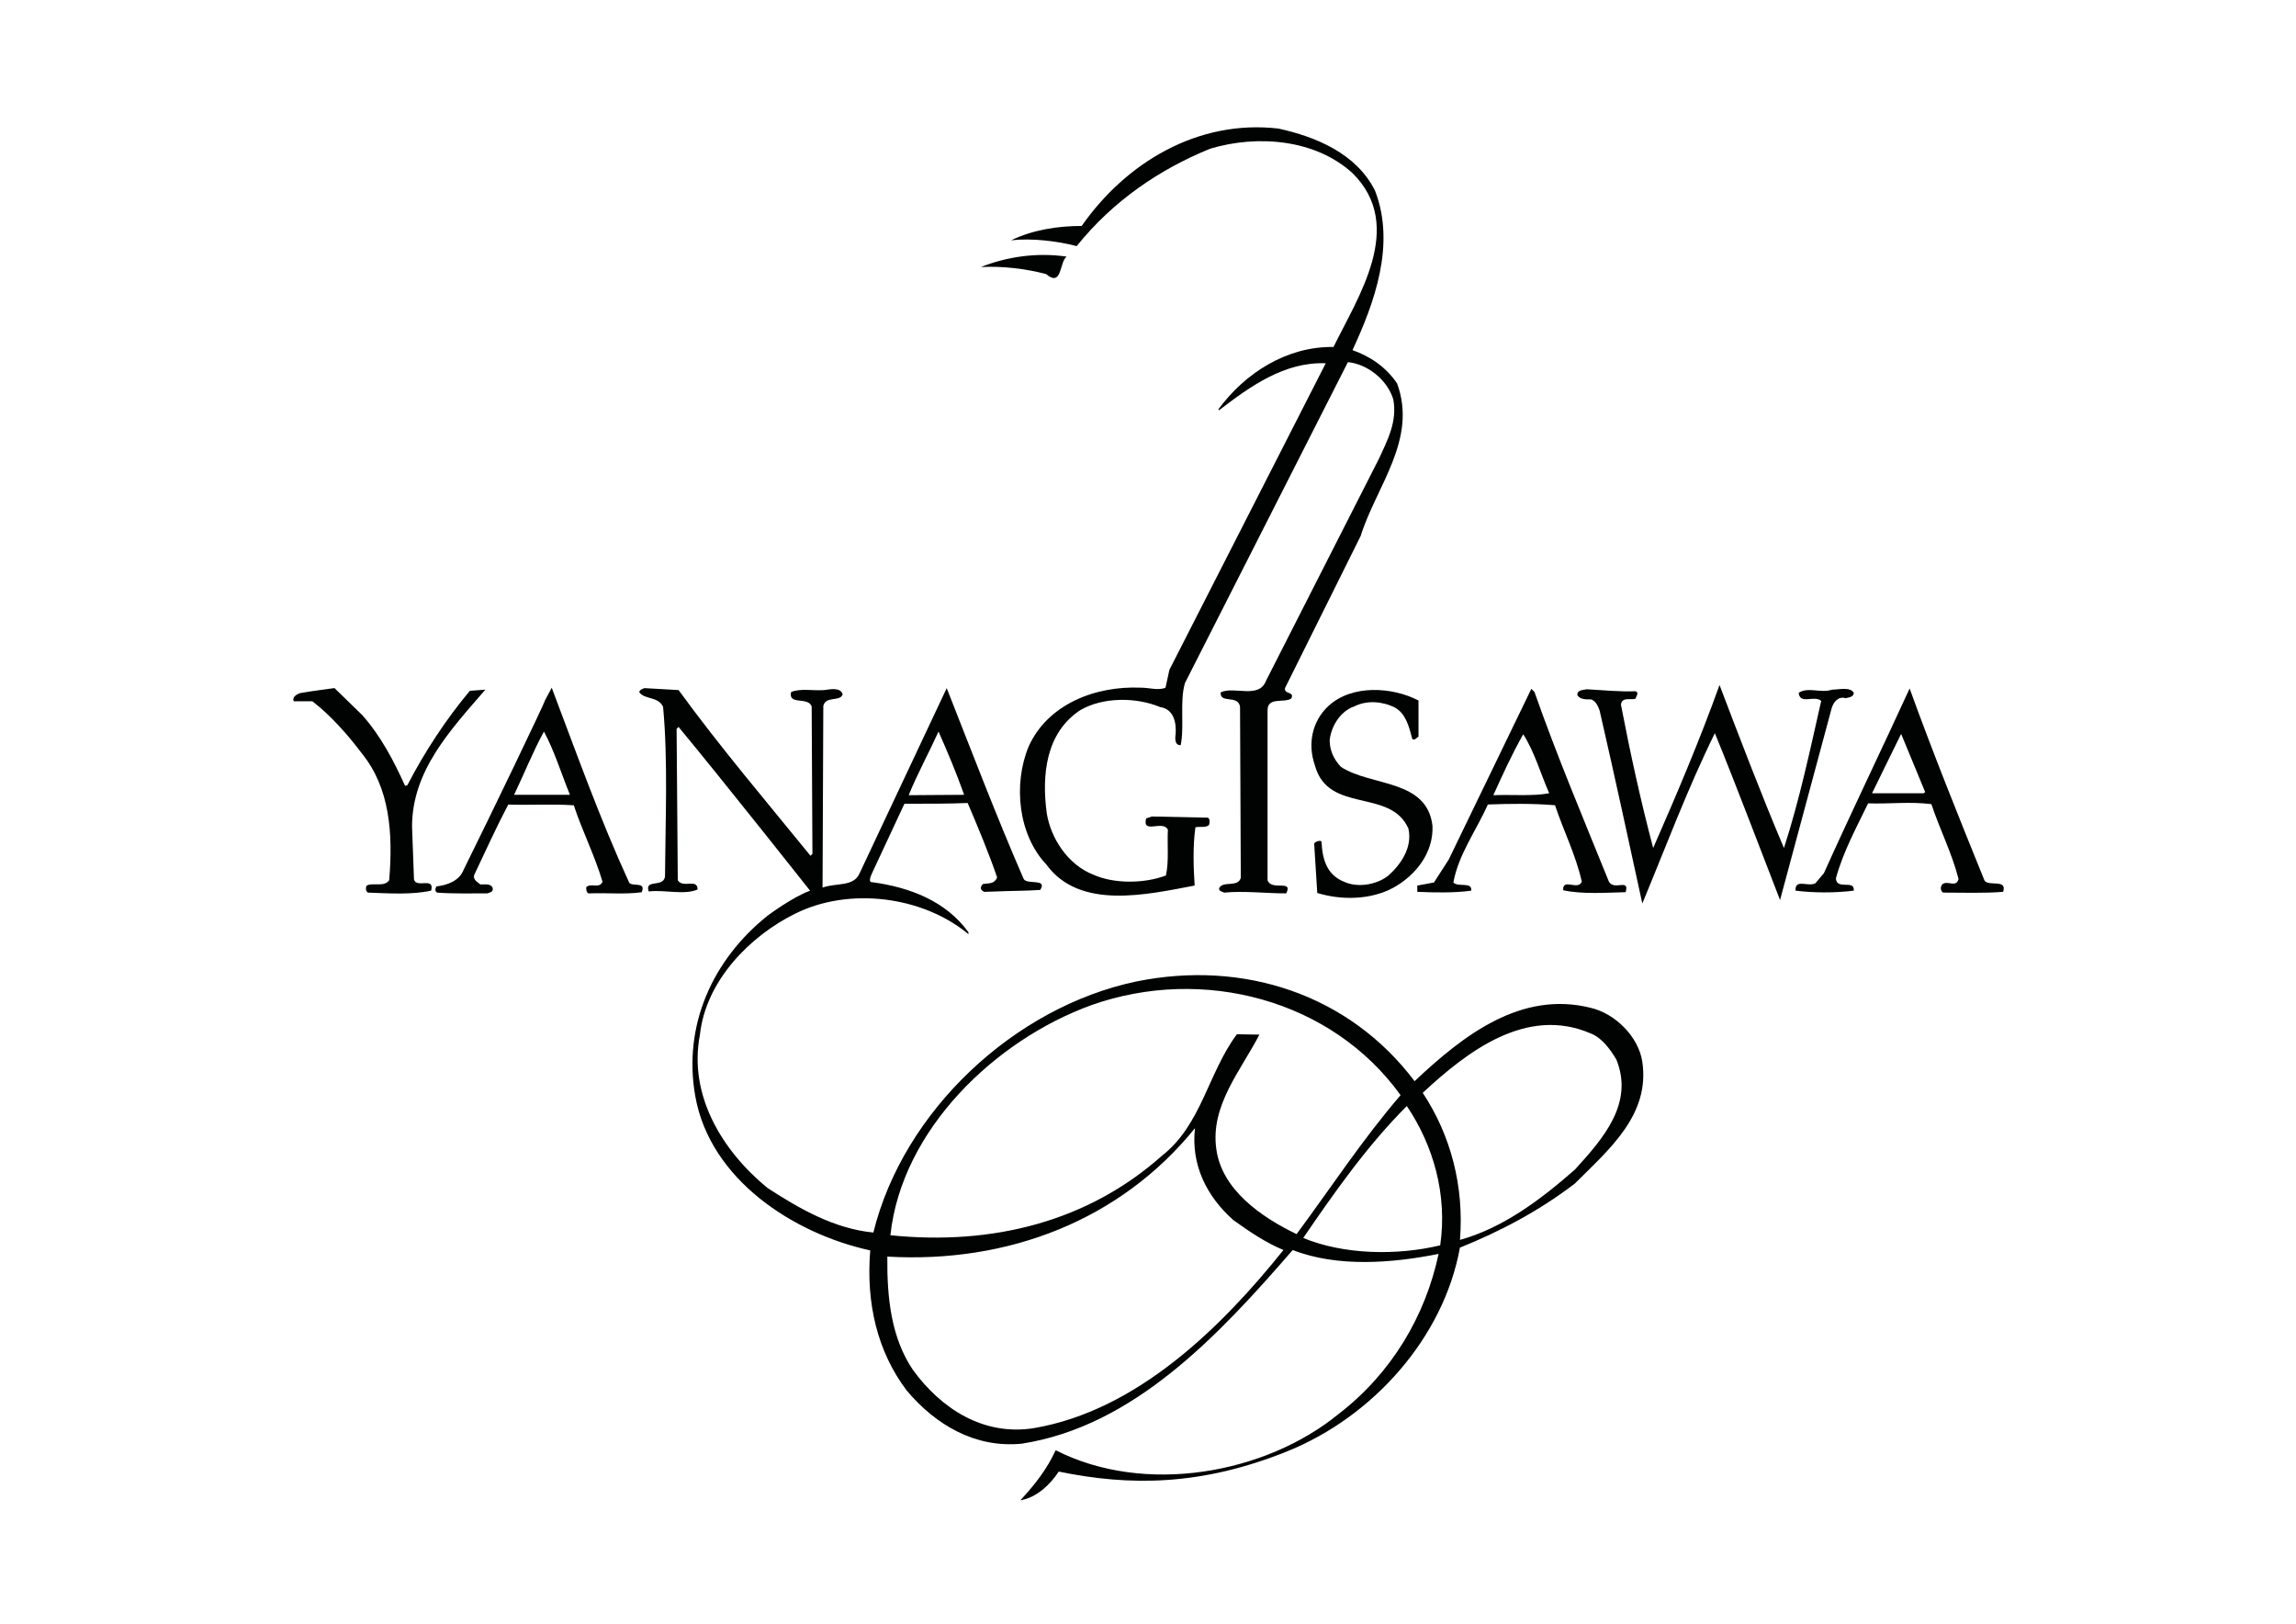
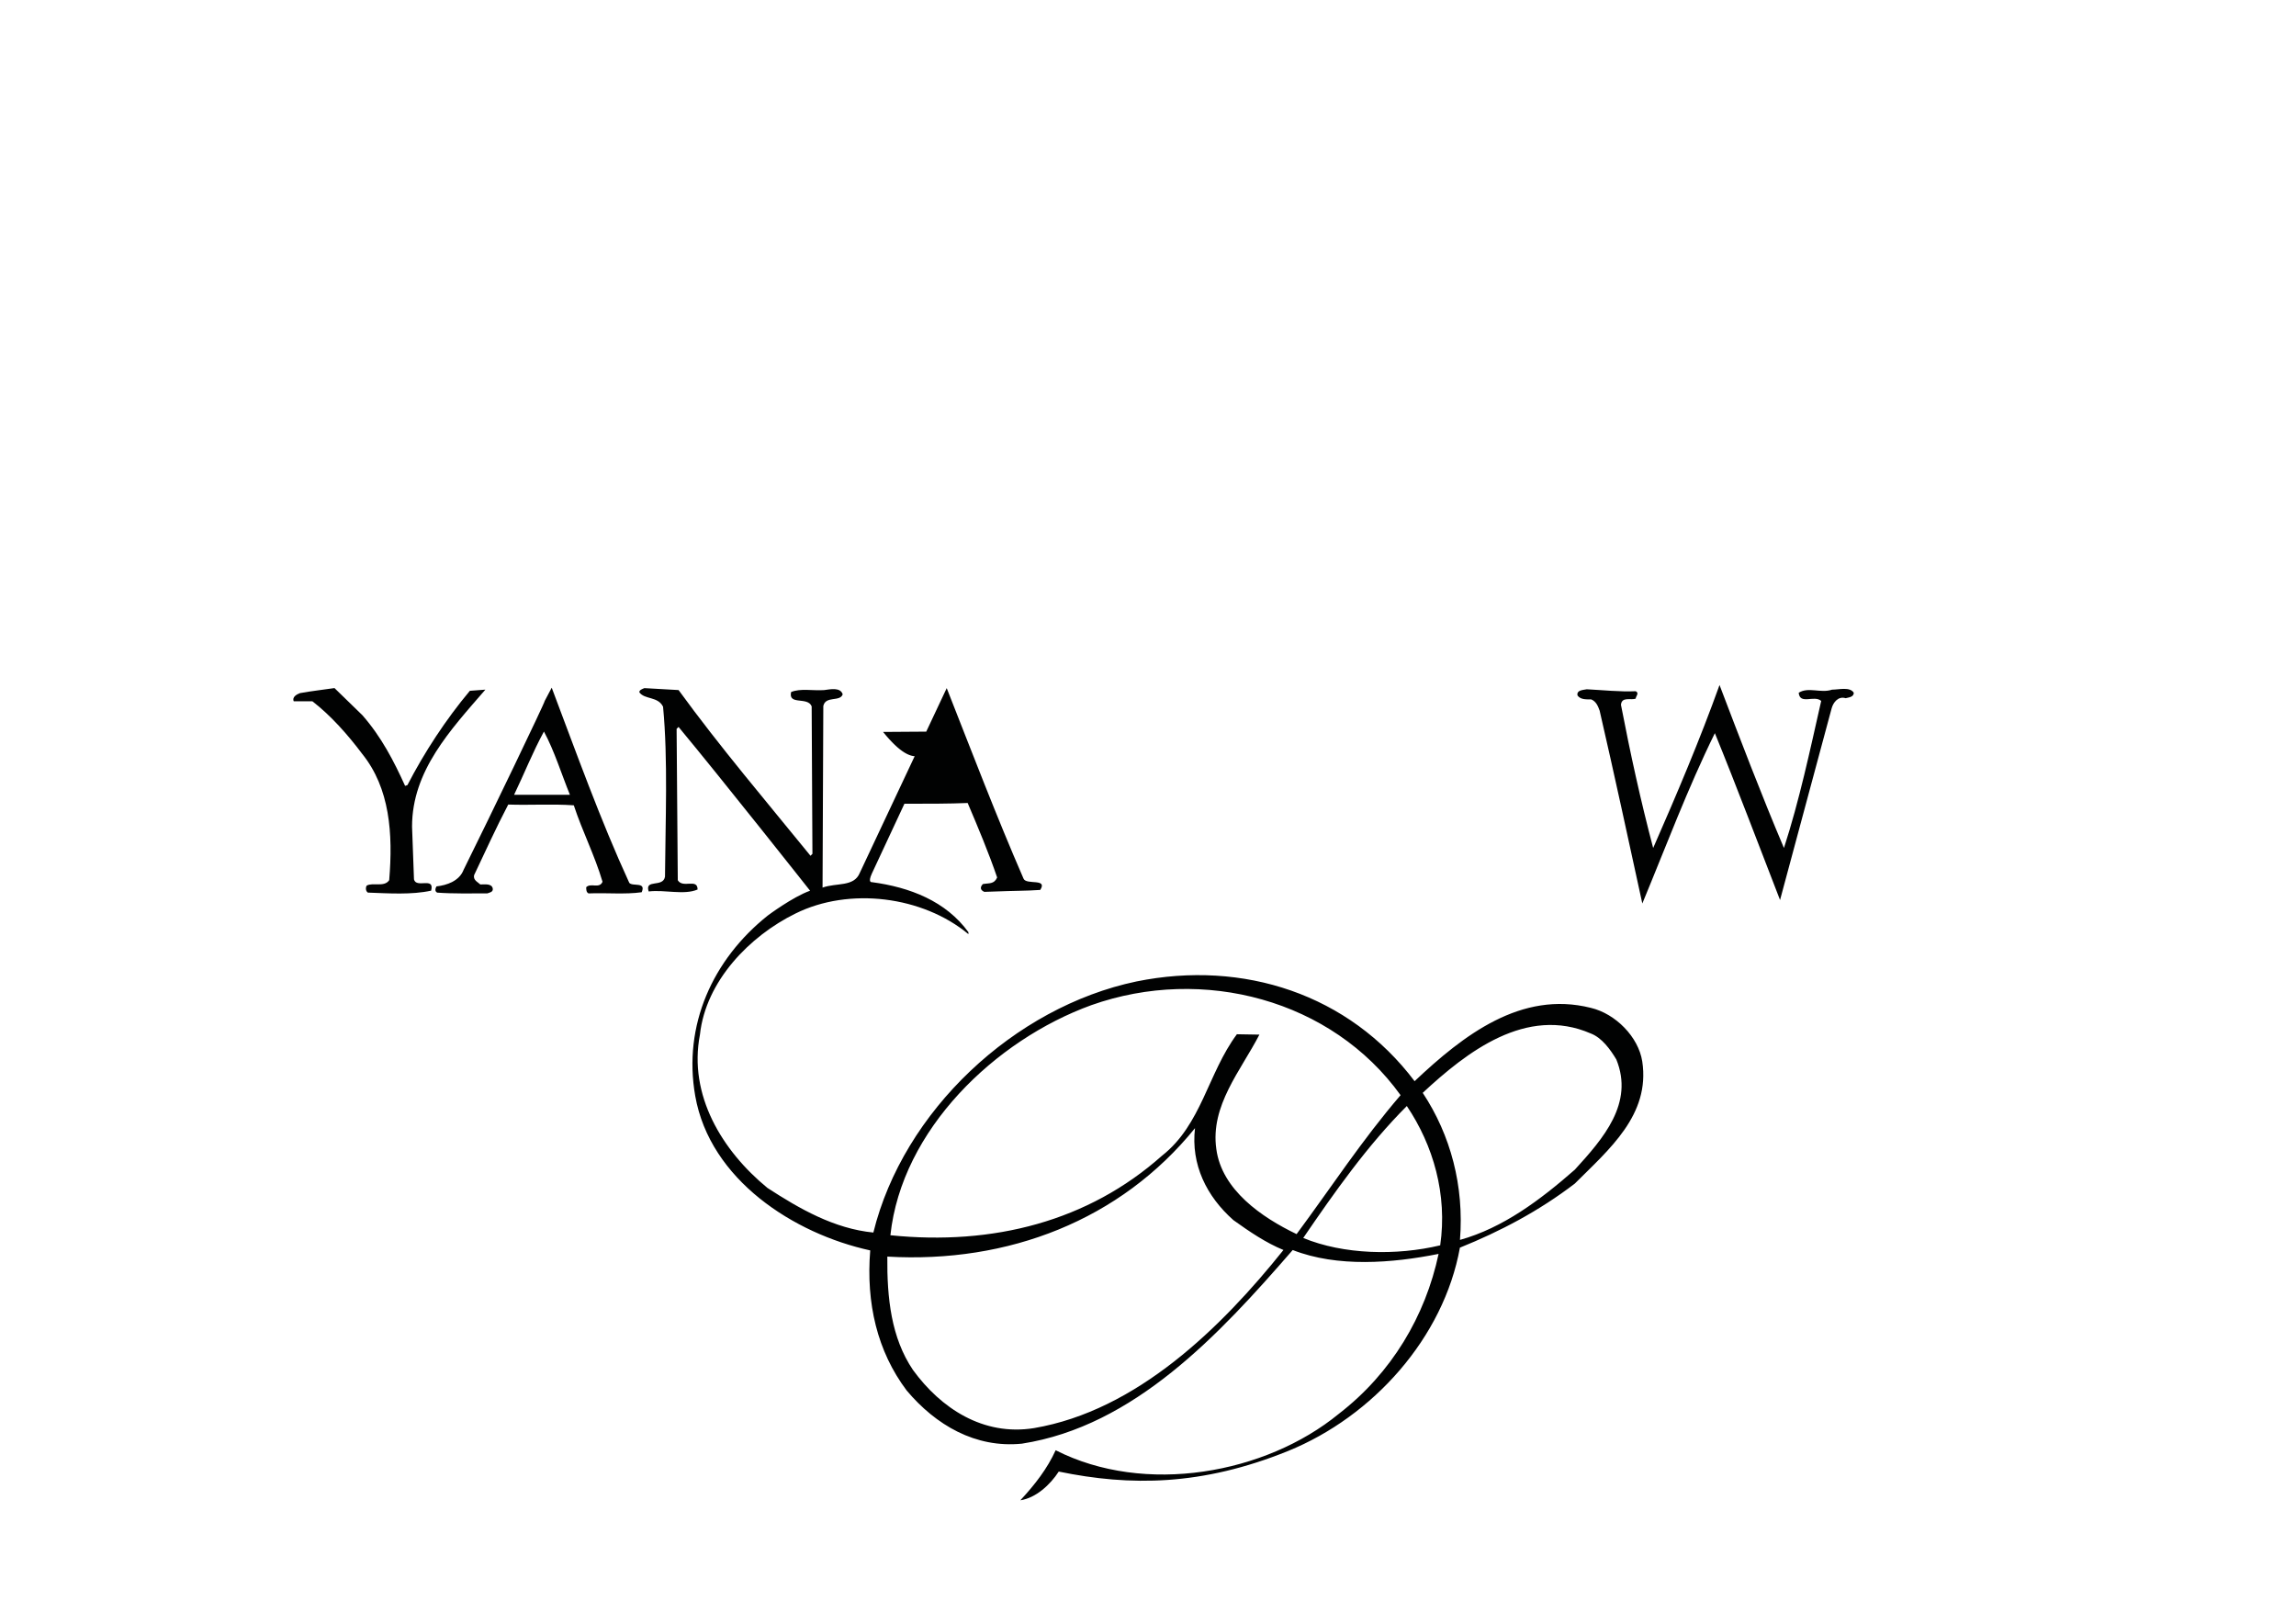
<svg xmlns="http://www.w3.org/2000/svg" version="1.0" id="katman_1" x="0px" y="0px" viewBox="0 0 841.89 595.28" style="enable-background:new 0 0 841.89 595.28;" xml:space="preserve">
  <style type="text/css"> .st0{fill:#010202;} </style>
-   <path class="st0" d="M394.79,90.23c13.37-16.64,30.44-28.17,48.94-35.71c17.5-5.26,38.84-3.41,52.35,9.1 c19.35,19.35,1.85,45.24-7.11,63.59c-17.07-0.28-32.44,9.53-42.25,22.9l0.28,0.28c11.38-8.68,23.9-17.78,39.12-17.21l-57.33,112.39 l-1.42,6.54c-2.56,1.14-5.98,0-9.1,0c-16.79-0.71-34.14,6.12-41.11,21.62c-5.69,13.8-3.84,32.29,6.54,43.25 c12.23,16.79,36.99,10.95,54.35,7.68c-0.43-6.54-0.71-14.51,0.28-21.34c1.56-0.43,3.7,0.28,4.98-0.85c0.28-0.85,0.43-2.28-0.43-2.7 l-20.49-0.43l-2.13,0.71c-1.56,5.98,6.12,0.43,7.97,4.13c-0.28,5.69,0.43,11.52-0.71,16.79c-7.97,2.99-18.92,3.13-26.6-0.28 c-9.39-3.7-15.51-13.23-17.07-22.34c-1.99-14.37-0.28-29.73,12.23-37.98c8.25-4.84,20.49-4.84,29.31-1.14 c4.98,0.71,5.98,5.69,5.69,9.82c-0.28,1.85-0.28,4.27,1.85,4.13c1.42-6.83-0.43-15.93,1.56-22.76l59.75-117.65 c7.26,0.71,14.51,6.54,16.64,13.66c1.56,8.25-2.28,15.22-5.26,21.77l-41.4,81.38c-2.56,6.83-11.81,1.85-16.64,4.27 c-0.28,4.27,6.4,0.71,7.11,5.26l0.28,62.74c-1.14,3.7-6.54,0.85-7.97,3.84c0,1.14,1.14,1.14,1.85,1.56 c7.26-0.71,15.22,0.28,22.76,0.28c2.7-5.26-5.41-0.71-6.83-4.84v-62.31c0-4.98,5.98-2.56,8.68-4.27c1.42-2.7-2.7-1.42-2.28-3.84 l27.74-55.77c5.69-18.21,20.91-35.28,13.37-55.91c-4.13-6.12-9.96-9.96-16.36-12.23c7.97-17.21,15.93-38.7,8.25-58.47 c-6.83-13.66-21.77-19.77-35.42-22.76c-29.59-3.41-55.91,12.52-72.13,35.71c-8.82,0-17.93,1.42-25.89,5.26 C378.28,87.24,387.81,88.38,394.79,90.23z" />
-   <path class="st0" d="M383.55,100.47c5.98,4.98,4.84-4.27,7.54-6.4c-10.95-1.56-21.77,0-31.44,3.84 C367.33,97.48,376.01,98.48,383.55,100.47z" />
  <path class="st0" d="M676.75,255.97c1.14-0.28,2.99-0.43,2.99-1.99c-1.42-2.28-5.41-1.14-7.97-1.14c-4.13,1.42-8.68-1.14-12.23,1.14 c0.43,4.55,5.69,0.71,8.25,2.99c-4.13,18.21-7.97,36.42-13.66,53.92c-8.39-19.77-16.08-39.98-23.62-59.75 c-7.26,20.2-15.65,39.98-24.33,59.75c-4.55-17.21-8.39-34.71-11.81-52.5c0.28-3.13,3.7-1.56,5.41-2.28c0-0.85,1.42-1.99,0-2.7 c-5.69,0.28-12.23-0.43-17.93-0.71c-1.42,0.28-3.84,0.28-3.41,2.28c1.14,1.56,3.13,1.42,4.98,1.42c1.85,0.71,2.56,2.56,3.13,4.13 c5.41,23.47,10.53,47.23,15.65,70.71c8.68-20.91,16.64-42.25,26.6-62.45c8.25,20.2,15.93,40.69,23.9,61.17l18.92-70.28 C672.2,257.53,674.05,255.11,676.75,255.97z" />
  <path class="st0" d="M151.8,322.4l-0.71-19.35c0-20.49,14.08-35.42,26.89-50.22l-5.69,0.43c-8.82,10.53-16.64,22.48-22.9,34.57 l-0.85,0.28c-4.13-9.1-8.68-17.93-15.65-25.89l-10.24-9.96c-3.7,0.57-7.97,1-12.66,1.85c-1.14,0.43-2.99,1.42-2.28,2.99h6.83 c6.83,5.26,13.09,12.38,18.21,19.21c10.24,12.66,11.38,29.31,9.96,46.38c-1.85,2.7-5.98,0.71-8.25,1.99 c-0.43,0.71-0.43,1.99,0.43,2.56c7.68,0.28,16.08,0.85,23.19-0.71C159.48,321.27,152.65,325.82,151.8,322.4z" />
  <path class="st0" d="M230.75,323.68c-10.67-23.19-19.35-47.52-28.45-71.56l-2.56,4.84c0,0.71-19.77,41.83-29.73,61.89 c-1.56,4.13-6.12,5.69-9.96,6.12c-0.43,0.71-0.71,1.85,0.28,2.28c5.69,0.43,12.52,0.28,18.35,0.28c0.71-0.28,2.28-0.43,1.99-1.85 c-0.43-1.85-2.99-1.42-4.55-1.42c-0.85-0.85-2.7-1.56-2.28-3.41c4.13-8.68,7.97-17.21,12.52-25.89c7.97,0.28,16.08-0.28,24.04,0.28 c3.13,9.53,7.68,18.35,10.53,28.03c-1.14,2.7-4.27,0.28-5.98,1.99c0,0.85,0,1.85,0.85,2.28c6.54-0.28,13.37,0.43,19.49-0.43 C237.01,323.12,232.03,325.11,230.75,323.68z M188.5,291.39c3.7-7.68,6.83-15.65,10.95-23.19c3.84,7.11,6.4,15.51,9.53,23.19H188.5z " />
-   <path class="st0" d="M519.69,326.96c6.4,0.28,13.66,0.43,19.77-0.43c0.43-3.41-4.84-1.14-6.54-2.99 c1.85-10.24,8.39-19.06,12.66-28.6c7.54-0.28,16.36-0.43,24.61,0.28c3.13,9.39,7.68,18.35,9.82,28.03 c-1.42,3.41-7.11-1.56-6.83,3.13c7.11,1.56,16.08,0.85,22.9,0.71c1.56-5.26-4.13-0.43-6.12-3.84 c-9.39-23.19-19.06-46.09-27.31-69.57l-1.14-1.14l-30.3,62.6l-5.41,8.39l-6.12,1.14L519.69,326.96L519.69,326.96z M558.53,269.2 c4.13,6.4,6.4,14.51,9.53,21.62c-6.12,1.14-13.23,0.43-20.49,0.71C550.99,283.99,554.41,276.45,558.53,269.2z" />
-   <path class="st0" d="M727.68,322.83c-9.53-23.47-18.92-46.81-27.46-70.42c-10.24,22.34-21.2,44.96-31.44,67.72l-3.13,3.7 c-2.7,1.42-7.54-1.85-7.26,2.7c6.83,0.85,14.51,0.85,21.34,0c0.43-4.27-6.4,0-6.54-4.55c2.7-9.82,7.54-18.64,11.81-27.46 c7.97,0.28,14.94-0.71,23.19,0.28c3.13,9.39,7.54,17.93,9.96,27.46c-0.85,3.41-4.13,0.28-5.98,1.99c-0.71,0.85-0.71,2.28,0.28,2.99 c7.11,0,15.22,0.28,22.05-0.28C736.08,322.12,729.25,325.11,727.68,322.83z M705.35,290.82h-18.92l10.67-21.77l8.82,21.34 L705.35,290.82z" />
-   <path class="st0" d="M583.29,369.49c-25.47-6.4-46.66,9.96-64.59,26.89c-24.04-31.87-62.74-44.53-102-36.56 c-44.81,9.39-85.5,47.52-96.46,92.05c-14.37-1.42-27.03-8.68-38.84-16.36c-16.64-13.66-29.02-34-24.75-56.19 c2.13-19.63,18.21-36.14,35-44.39c19.77-9.82,46.66-6.4,63.45,7.54v-0.71c-8.25-11.38-21.48-16.5-35.42-18.35c0,0-1.56,0.28,0-3.13 c1.28-2.7,11.95-25.61,11.95-25.61c8.96,0,16.36,0,23.19-0.28c3.7,8.68,7.82,18.49,10.81,27.31c-1.14,2.56-2.99,1.99-5.26,2.42 c-1.42,1.56-0.43,2.42,0.57,2.85c15.08-0.57,13.66-0.28,20.49-0.71c2.85-4.41-5.12-1.71-6.12-4.13 c-9.96-22.9-18.92-46.38-28.17-69.85c-10.67,22.76-21.34,45.24-31.87,67.72c-2.13,5.26-8.54,3.56-13.66,5.41l0.28-66.58 c0.85-3.84,6.12-1.42,7.11-4.27c-0.85-2.7-4.55-1.85-6.83-1.56c-4.27,0.28-8.68-0.71-12.09,0.71c-1.14,4.98,6.12,1.56,7.54,5.26 l0.28,54.06l-0.71,0.71c-16.08-19.77-33.15-39.83-48.37-60.75l-12.52-0.71c-0.71,0.28-1.99,0.71-1.85,1.56 c1.99,2.7,6.83,1.42,8.68,5.26c1.85,19.35,0.85,42.11,0.71,62.31c-0.71,4.13-7.54,0.71-5.98,5.41c5.98-0.71,12.95,1.42,17.93-0.71 c0-4.27-5.41-0.28-7.26-3.41l-0.43-55.48l0.71-0.71c16.08,19.35,48.23,60.04,48.23,60.04c-6.4,2.28-15.51,9.1-15.51,9.1 c-20.2,16.08-31.16,40.26-26.6,66.15c5.41,30.73,36.14,50.5,64.16,56.62c-1.56,19.35,2.56,36.99,13.37,51.36 c10.67,12.66,25.18,21.2,42.25,19.49c41.11-6.4,72.27-39.83,99.3-70.99c16.36,6.4,36.42,4.84,53.49,1.42 c-4.84,22.76-17.21,43.68-36.56,58.61c-26.89,22.05-71.13,30.02-103.85,13.37c-3.13,6.83-7.54,12.52-12.95,18.35 c5.69-0.85,10.95-5.69,14.08-10.53c26.18,5.41,52.5,5.26,84.08-7.54c31.16-12.66,57.05-41.54,63.02-74.55 c14.8-5.98,28.88-13.37,42.11-23.47c12.52-12.52,27.74-25.18,24.75-44.81C600.78,380.16,592.39,371.63,583.29,369.49z M344.14,268.2 c3.56,8.11,6.4,14.8,9.39,23.19c-6.83,0-13.8,0.14-20.34,0.14C336.31,283.85,340.58,276.03,344.14,268.2z M379.14,523.57 c-18.64,2.99-34.14-7.26-44.39-21.34c-7.97-11.81-9.53-26.32-9.39-41.54c44.39,2.56,85.5-13.37,112.82-47.09 c-1.56,13.37,4.27,25.04,14.08,33.72c5.98,4.27,11.81,8.25,18.35,10.95C447.85,486.72,416.84,517.16,379.14,523.57z M446,421.28 c-2.28-15.93,8.96-28.74,15.79-41.97c-3.41,0-5.26-0.14-8.25-0.14c-10.67,14.37-12.95,33.15-27.46,44.53 c-27.03,24.04-61.89,33.01-99.59,29.16c4.13-38.7,38.41-71.56,73.69-84.36c40.97-14.51,88.2-1.99,113.38,33.01 c-14.08,16.36-25.47,33.86-38.13,50.93C462.65,446.32,447.99,436.22,446,421.28z M528.09,456.56c-16.08,3.84-35.42,3.41-50.22-2.7 c11.38-16.64,23.47-33.86,37.98-48.37C525.53,419.86,530.79,437.92,528.09,456.56z M577.45,428.82 c-12.66,11.1-26.32,21.34-42.11,25.75c1.56-19.77-3.41-38.41-13.66-53.92c16.08-14.94,37.98-32.01,61.6-21.77 c4.13,1.56,7.26,5.98,9.39,9.53C599.22,404.49,587.84,417.44,577.45,428.82z" />
-   <path class="st0" d="M496.65,258.95c4.55-2.28,10.24-1.85,14.8,0.43c4.13,2.28,5.26,7.26,6.4,11.52c0.85,0.71,1.56-0.43,2.28-0.85 v-13.23c-9.53-4.98-24.33-5.98-33.01,1.99c-6.12,5.69-7.68,14.08-4.98,21.77c4.84,17.93,27.74,8.25,34.29,23.19 c1.56,6.83-2.7,13.23-7.68,17.5c-4.27,3.13-10.95,4.27-15.93,1.99c-6.4-2.56-7.97-8.39-8.25-14.8c-0.85-0.43-1.99,0-2.7,0.71 l1.14,18.21c8.82,2.7,19.49,2.56,27.74-1.85c8.39-4.55,14.94-12.95,14.51-22.76c-1.99-17.21-22.48-14.37-33.57-21.62 c-2.56-2.7-4.13-5.98-4.13-9.82C488.11,266.49,491.24,260.8,496.65,258.95z" />
+   <path class="st0" d="M583.29,369.49c-25.47-6.4-46.66,9.96-64.59,26.89c-24.04-31.87-62.74-44.53-102-36.56 c-44.81,9.39-85.5,47.52-96.46,92.05c-14.37-1.42-27.03-8.68-38.84-16.36c-16.64-13.66-29.02-34-24.75-56.19 c2.13-19.63,18.21-36.14,35-44.39c19.77-9.82,46.66-6.4,63.45,7.54v-0.71c-8.25-11.38-21.48-16.5-35.42-18.35c0,0-1.56,0.28,0-3.13 c1.28-2.7,11.95-25.61,11.95-25.61c8.96,0,16.36,0,23.19-0.28c3.7,8.68,7.82,18.49,10.81,27.31c-1.14,2.56-2.99,1.99-5.26,2.42 c-1.42,1.56-0.43,2.42,0.57,2.85c15.08-0.57,13.66-0.28,20.49-0.71c2.85-4.41-5.12-1.71-6.12-4.13 c-9.96-22.9-18.92-46.38-28.17-69.85c-10.67,22.76-21.34,45.24-31.87,67.72c-2.13,5.26-8.54,3.56-13.66,5.41l0.28-66.58 c0.85-3.84,6.12-1.42,7.11-4.27c-0.85-2.7-4.55-1.85-6.83-1.56c-4.27,0.28-8.68-0.71-12.09,0.71c-1.14,4.98,6.12,1.56,7.54,5.26 l0.28,54.06l-0.71,0.71c-16.08-19.77-33.15-39.83-48.37-60.75l-12.52-0.71c-0.71,0.28-1.99,0.71-1.85,1.56 c1.99,2.7,6.83,1.42,8.68,5.26c1.85,19.35,0.85,42.11,0.71,62.31c-0.71,4.13-7.54,0.71-5.98,5.41c5.98-0.71,12.95,1.42,17.93-0.71 c0-4.27-5.41-0.28-7.26-3.41l-0.43-55.48l0.71-0.71c16.08,19.35,48.23,60.04,48.23,60.04c-6.4,2.28-15.51,9.1-15.51,9.1 c-20.2,16.08-31.16,40.26-26.6,66.15c5.41,30.73,36.14,50.5,64.16,56.62c-1.56,19.35,2.56,36.99,13.37,51.36 c10.67,12.66,25.18,21.2,42.25,19.49c41.11-6.4,72.27-39.83,99.3-70.99c16.36,6.4,36.42,4.84,53.49,1.42 c-4.84,22.76-17.21,43.68-36.56,58.61c-26.89,22.05-71.13,30.02-103.85,13.37c-3.13,6.83-7.54,12.52-12.95,18.35 c5.69-0.85,10.95-5.69,14.08-10.53c26.18,5.41,52.5,5.26,84.08-7.54c31.16-12.66,57.05-41.54,63.02-74.55 c14.8-5.98,28.88-13.37,42.11-23.47c12.52-12.52,27.74-25.18,24.75-44.81C600.78,380.16,592.39,371.63,583.29,369.49z M344.14,268.2 c-6.83,0-13.8,0.14-20.34,0.14C336.31,283.85,340.58,276.03,344.14,268.2z M379.14,523.57 c-18.64,2.99-34.14-7.26-44.39-21.34c-7.97-11.81-9.53-26.32-9.39-41.54c44.39,2.56,85.5-13.37,112.82-47.09 c-1.56,13.37,4.27,25.04,14.08,33.72c5.98,4.27,11.81,8.25,18.35,10.95C447.85,486.72,416.84,517.16,379.14,523.57z M446,421.28 c-2.28-15.93,8.96-28.74,15.79-41.97c-3.41,0-5.26-0.14-8.25-0.14c-10.67,14.37-12.95,33.15-27.46,44.53 c-27.03,24.04-61.89,33.01-99.59,29.16c4.13-38.7,38.41-71.56,73.69-84.36c40.97-14.51,88.2-1.99,113.38,33.01 c-14.08,16.36-25.47,33.86-38.13,50.93C462.65,446.32,447.99,436.22,446,421.28z M528.09,456.56c-16.08,3.84-35.42,3.41-50.22-2.7 c11.38-16.64,23.47-33.86,37.98-48.37C525.53,419.86,530.79,437.92,528.09,456.56z M577.45,428.82 c-12.66,11.1-26.32,21.34-42.11,25.75c1.56-19.77-3.41-38.41-13.66-53.92c16.08-14.94,37.98-32.01,61.6-21.77 c4.13,1.56,7.26,5.98,9.39,9.53C599.22,404.49,587.84,417.44,577.45,428.82z" />
</svg>